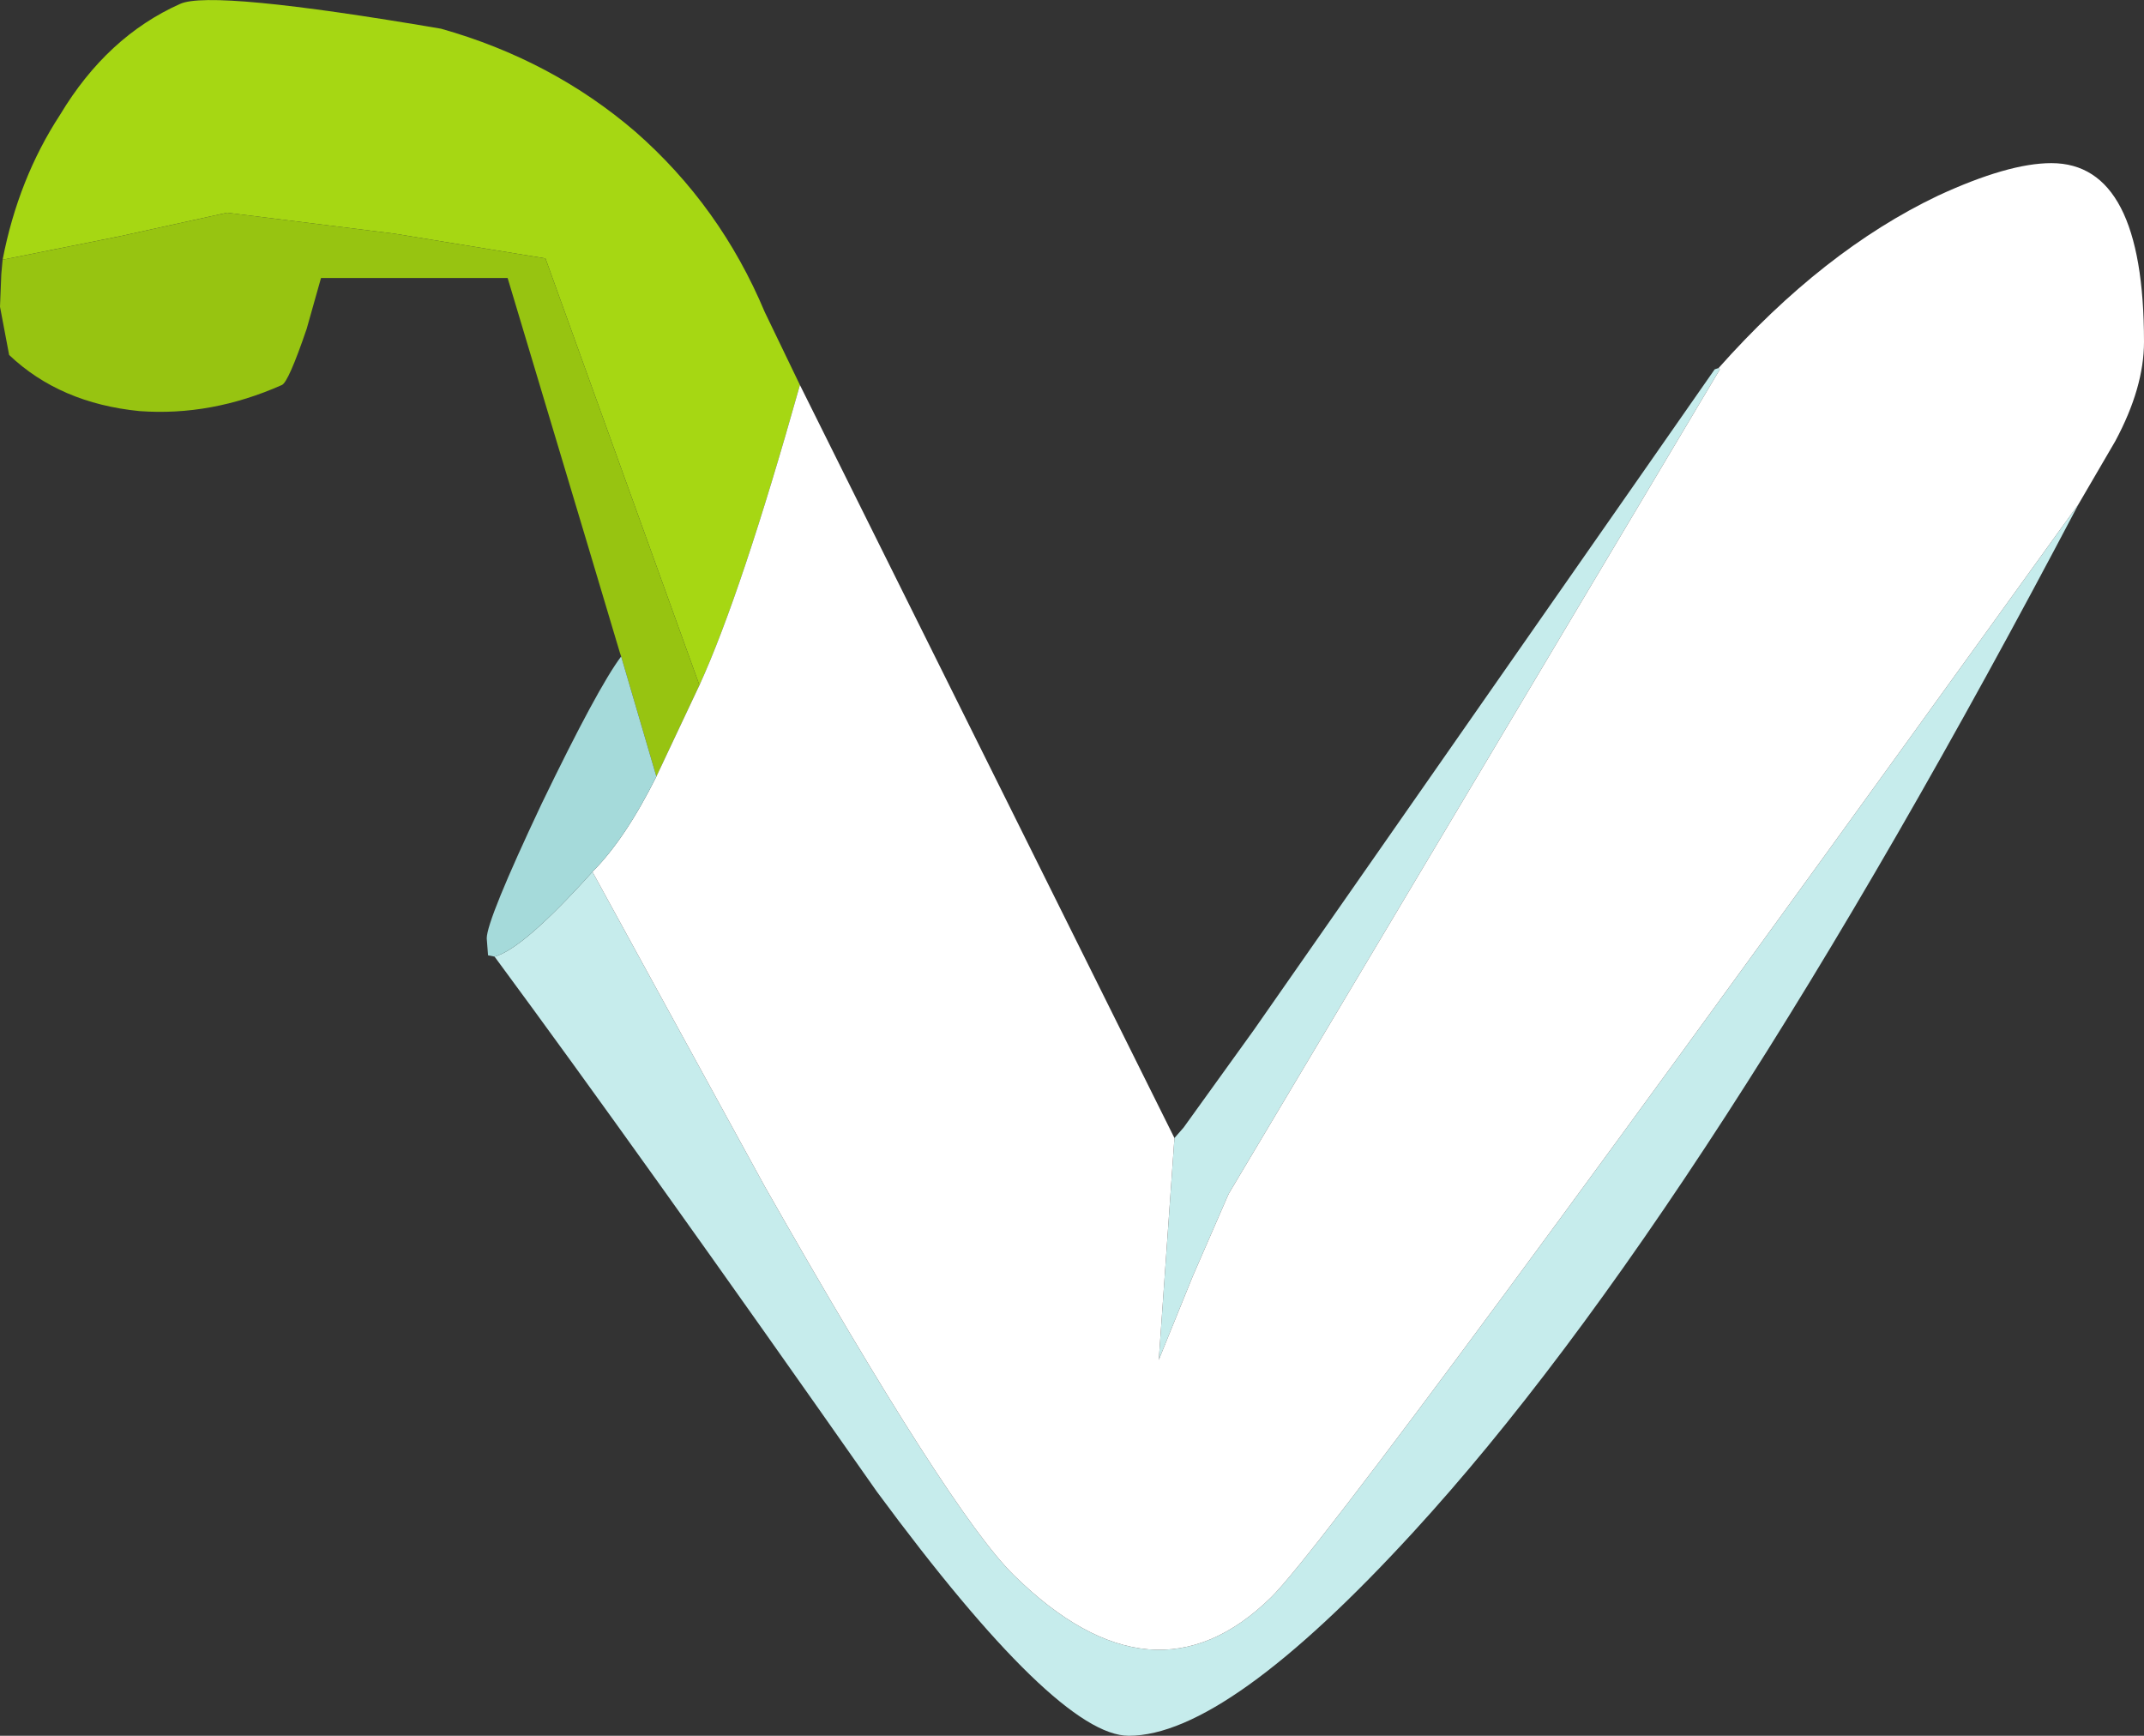
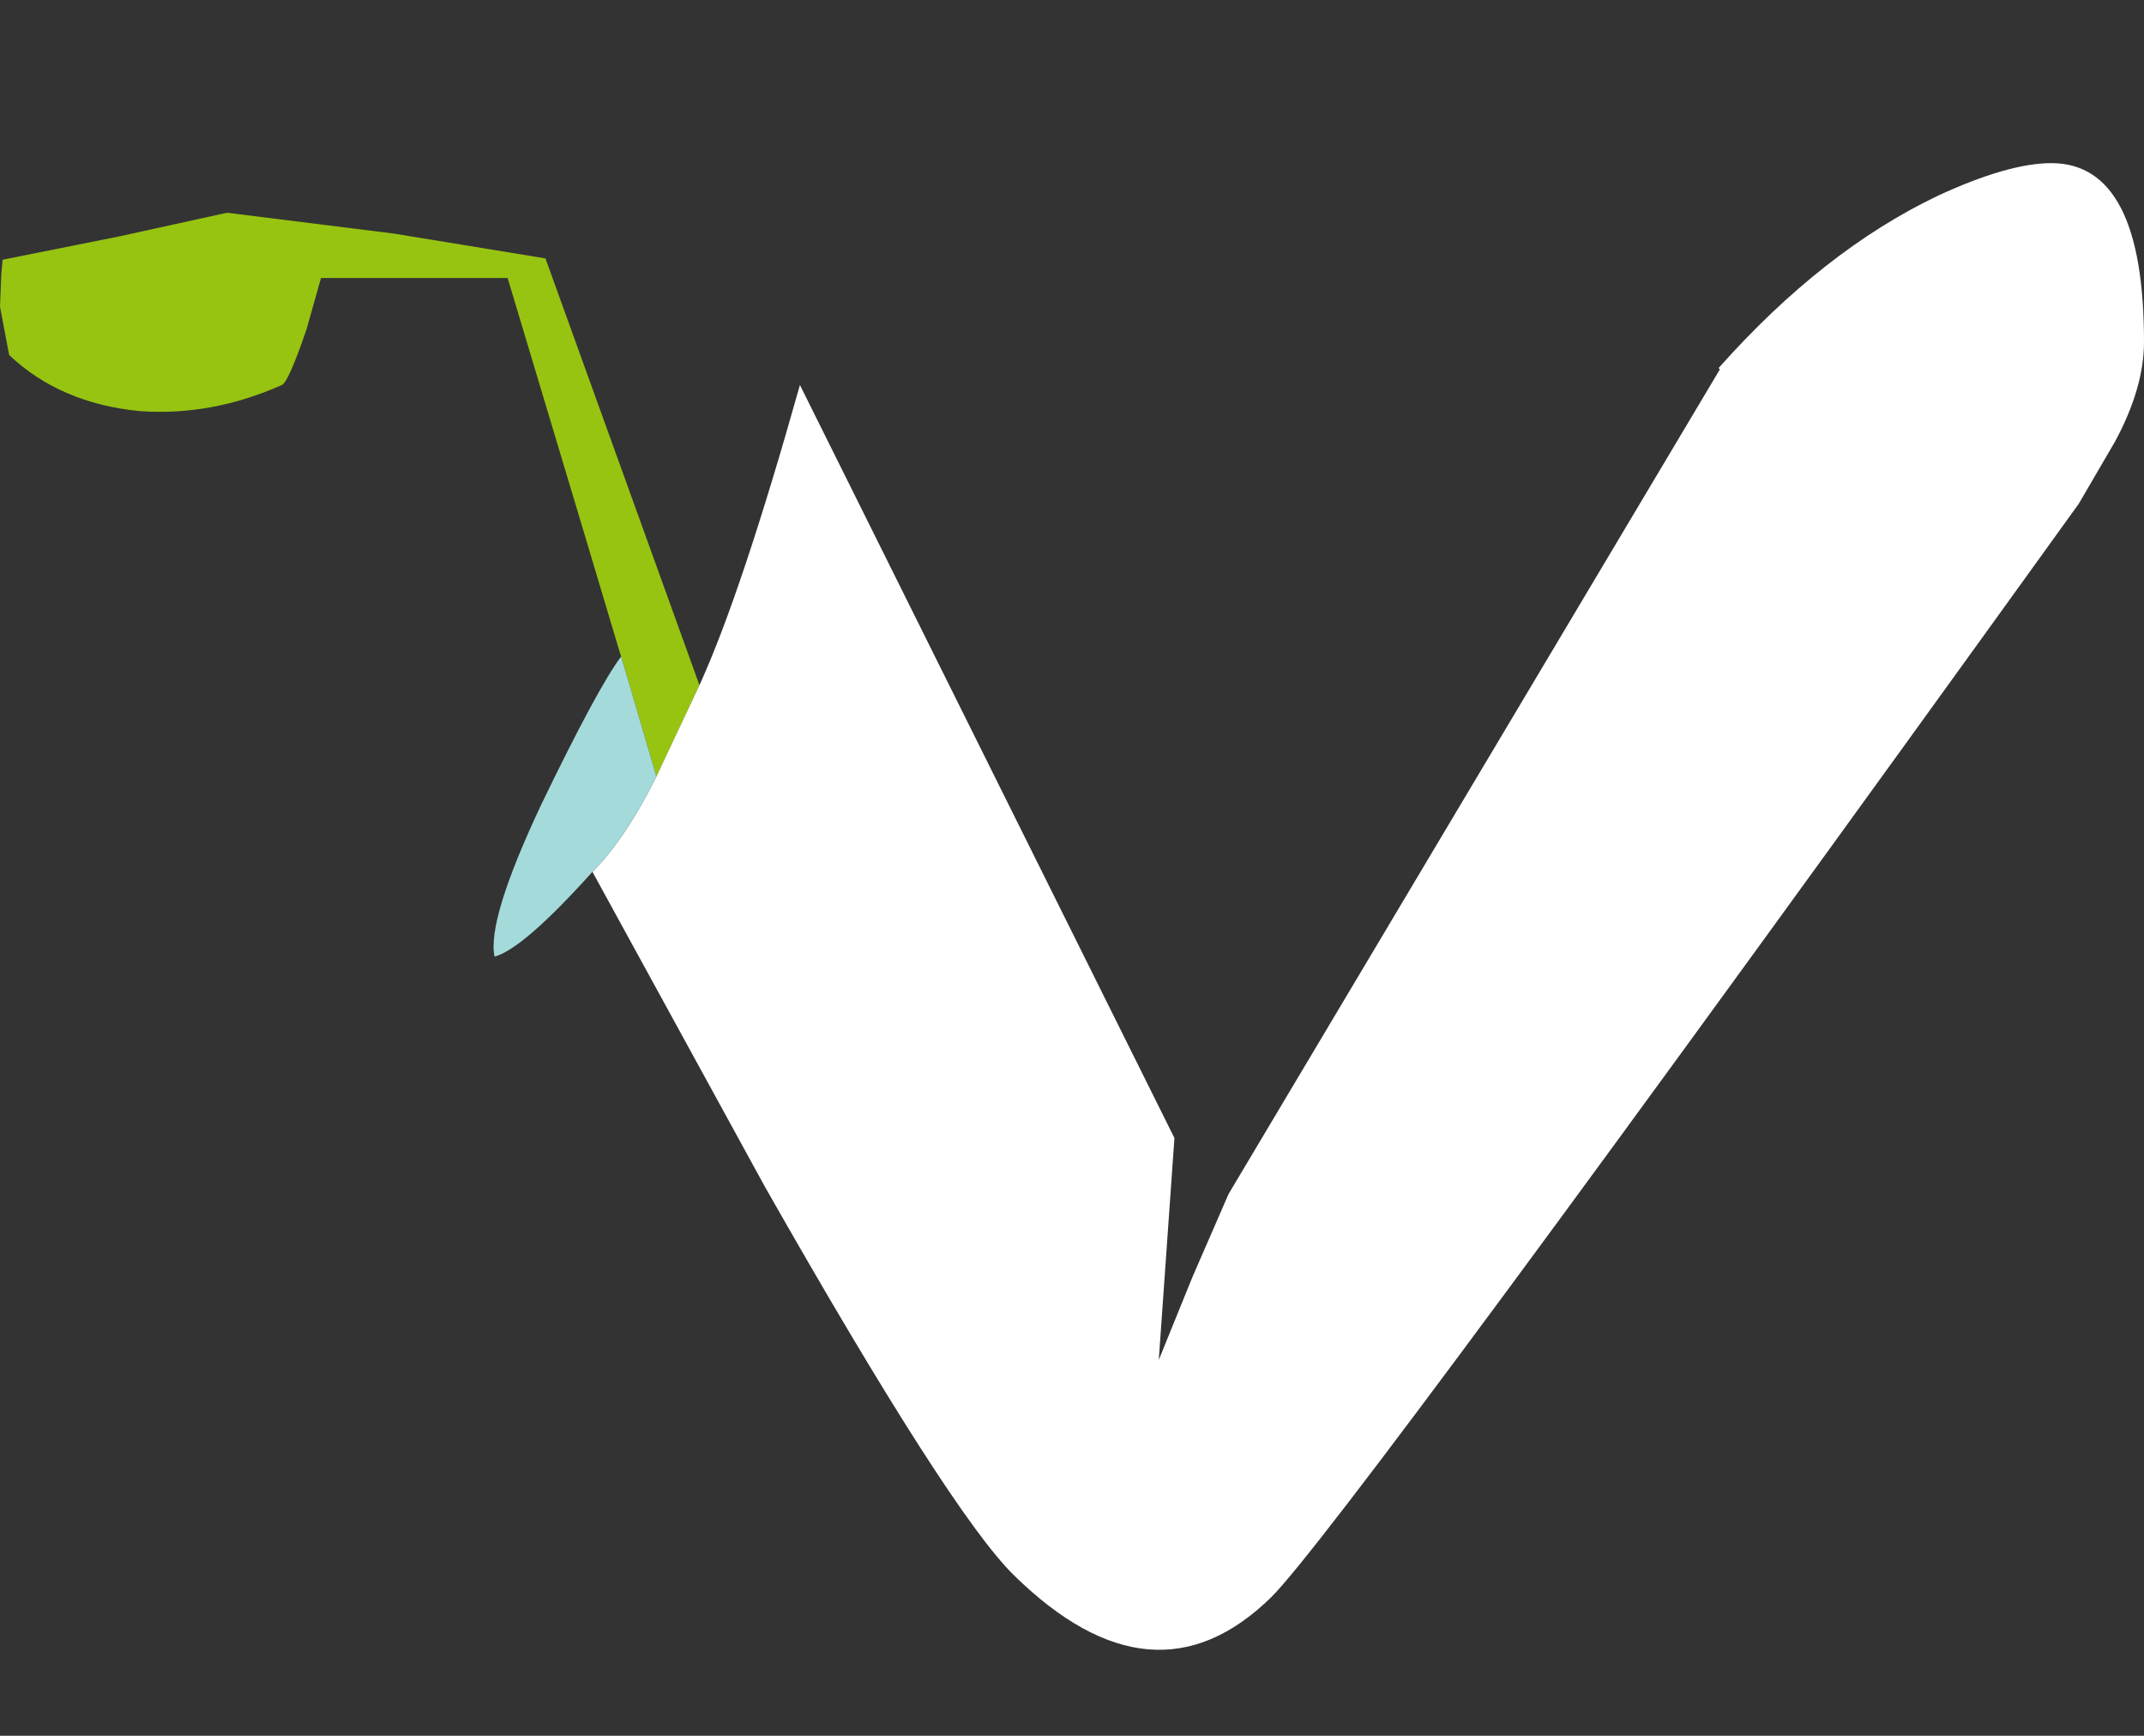
<svg xmlns="http://www.w3.org/2000/svg" height="66.5px" width="82.15px">
  <rect width="100%" height="100%" fill="#333333" stroke="none" />
  <g transform="matrix(1.0, 0.0, 0.0, 1.0, 60.0, 2.0)">
-     <path d="M-59.9 7.95 Q-59.3 4.85 -57.7 2.4 -55.9 -0.6 -53.1 -1.85 -51.9 -2.4 -43.1 -0.9 -38.85 0.3 -35.65 3.05 -32.4 5.9 -30.7 9.95 L-29.35 12.75 Q-31.6 20.75 -33.2 24.25 L-39.1 7.9 -44.9 6.95 -51.3 6.15 -55.4 7.05 -59.9 7.95" fill="#a6d713" fill-rule="evenodd" stroke="none" />
-     <path d="M-15.0 41.6 L-14.65 41.2 -11.95 37.45 5.7 12.15 5.85 12.1 5.9 12.15 -12.9 43.7 -12.95 43.8 -14.3 46.9 -15.6 50.1 -15.0 41.6 M19.65 17.3 Q5.35 44.5 -5.85 56.7 -13.0 64.5 -16.75 64.5 -19.5 64.5 -26.4 55.15 -35.55 42.1 -41.05 34.65 -39.95 34.35 -37.3 31.4 L-30.7 43.45 Q-23.6 55.95 -21.15 58.35 -15.8 63.6 -11.3 59.2 -8.65 56.6 19.65 17.3" fill="#c6ecec" fill-rule="evenodd" stroke="none" />
    <path d="M-36.2 23.15 L-36.25 23.0 -37.55 18.65 -40.55 8.65 -47.7 8.65 -48.25 10.6 Q-48.95 12.65 -49.2 12.75 -51.9 13.95 -54.65 13.75 -57.7 13.45 -59.65 11.6 L-60.0 9.75 -59.95 8.5 -59.9 7.95 -55.4 7.05 -51.3 6.15 -44.9 6.95 -39.1 7.9 -33.2 24.25 -34.85 27.75 -36.2 23.15" fill="#97c411" fill-rule="evenodd" stroke="none" />
    <path d="M-29.35 12.75 L-15.0 41.6 -15.6 50.1 -14.3 46.9 -12.95 43.8 -12.9 43.7 5.9 12.15 5.85 12.1 Q9.85 7.6 14.25 5.5 16.95 4.25 18.6 4.25 22.15 4.25 22.15 11.1 22.15 12.85 21.05 14.9 L19.65 17.3 Q-8.65 56.6 -11.3 59.2 -15.8 63.6 -21.15 58.35 -23.6 55.95 -30.7 43.45 L-37.3 31.4 Q-36.05 30.15 -34.85 27.75 L-33.2 24.25 Q-31.6 20.75 -29.35 12.75" fill="#ffffff" fill-rule="evenodd" stroke="none" />
-     <path d="M-41.05 34.65 L-41.3 34.6 -41.35 33.95 Q-41.35 33.25 -39.25 28.8 -37.1 24.35 -36.2 23.15 L-34.85 27.75 Q-36.05 30.15 -37.3 31.4 -39.95 34.35 -41.05 34.65" fill="#a5dada" fill-rule="evenodd" stroke="none" />
+     <path d="M-41.05 34.65 Q-41.35 33.25 -39.25 28.8 -37.1 24.35 -36.2 23.15 L-34.85 27.75 Q-36.05 30.15 -37.3 31.4 -39.95 34.35 -41.05 34.65" fill="#a5dada" fill-rule="evenodd" stroke="none" />
  </g>
</svg>